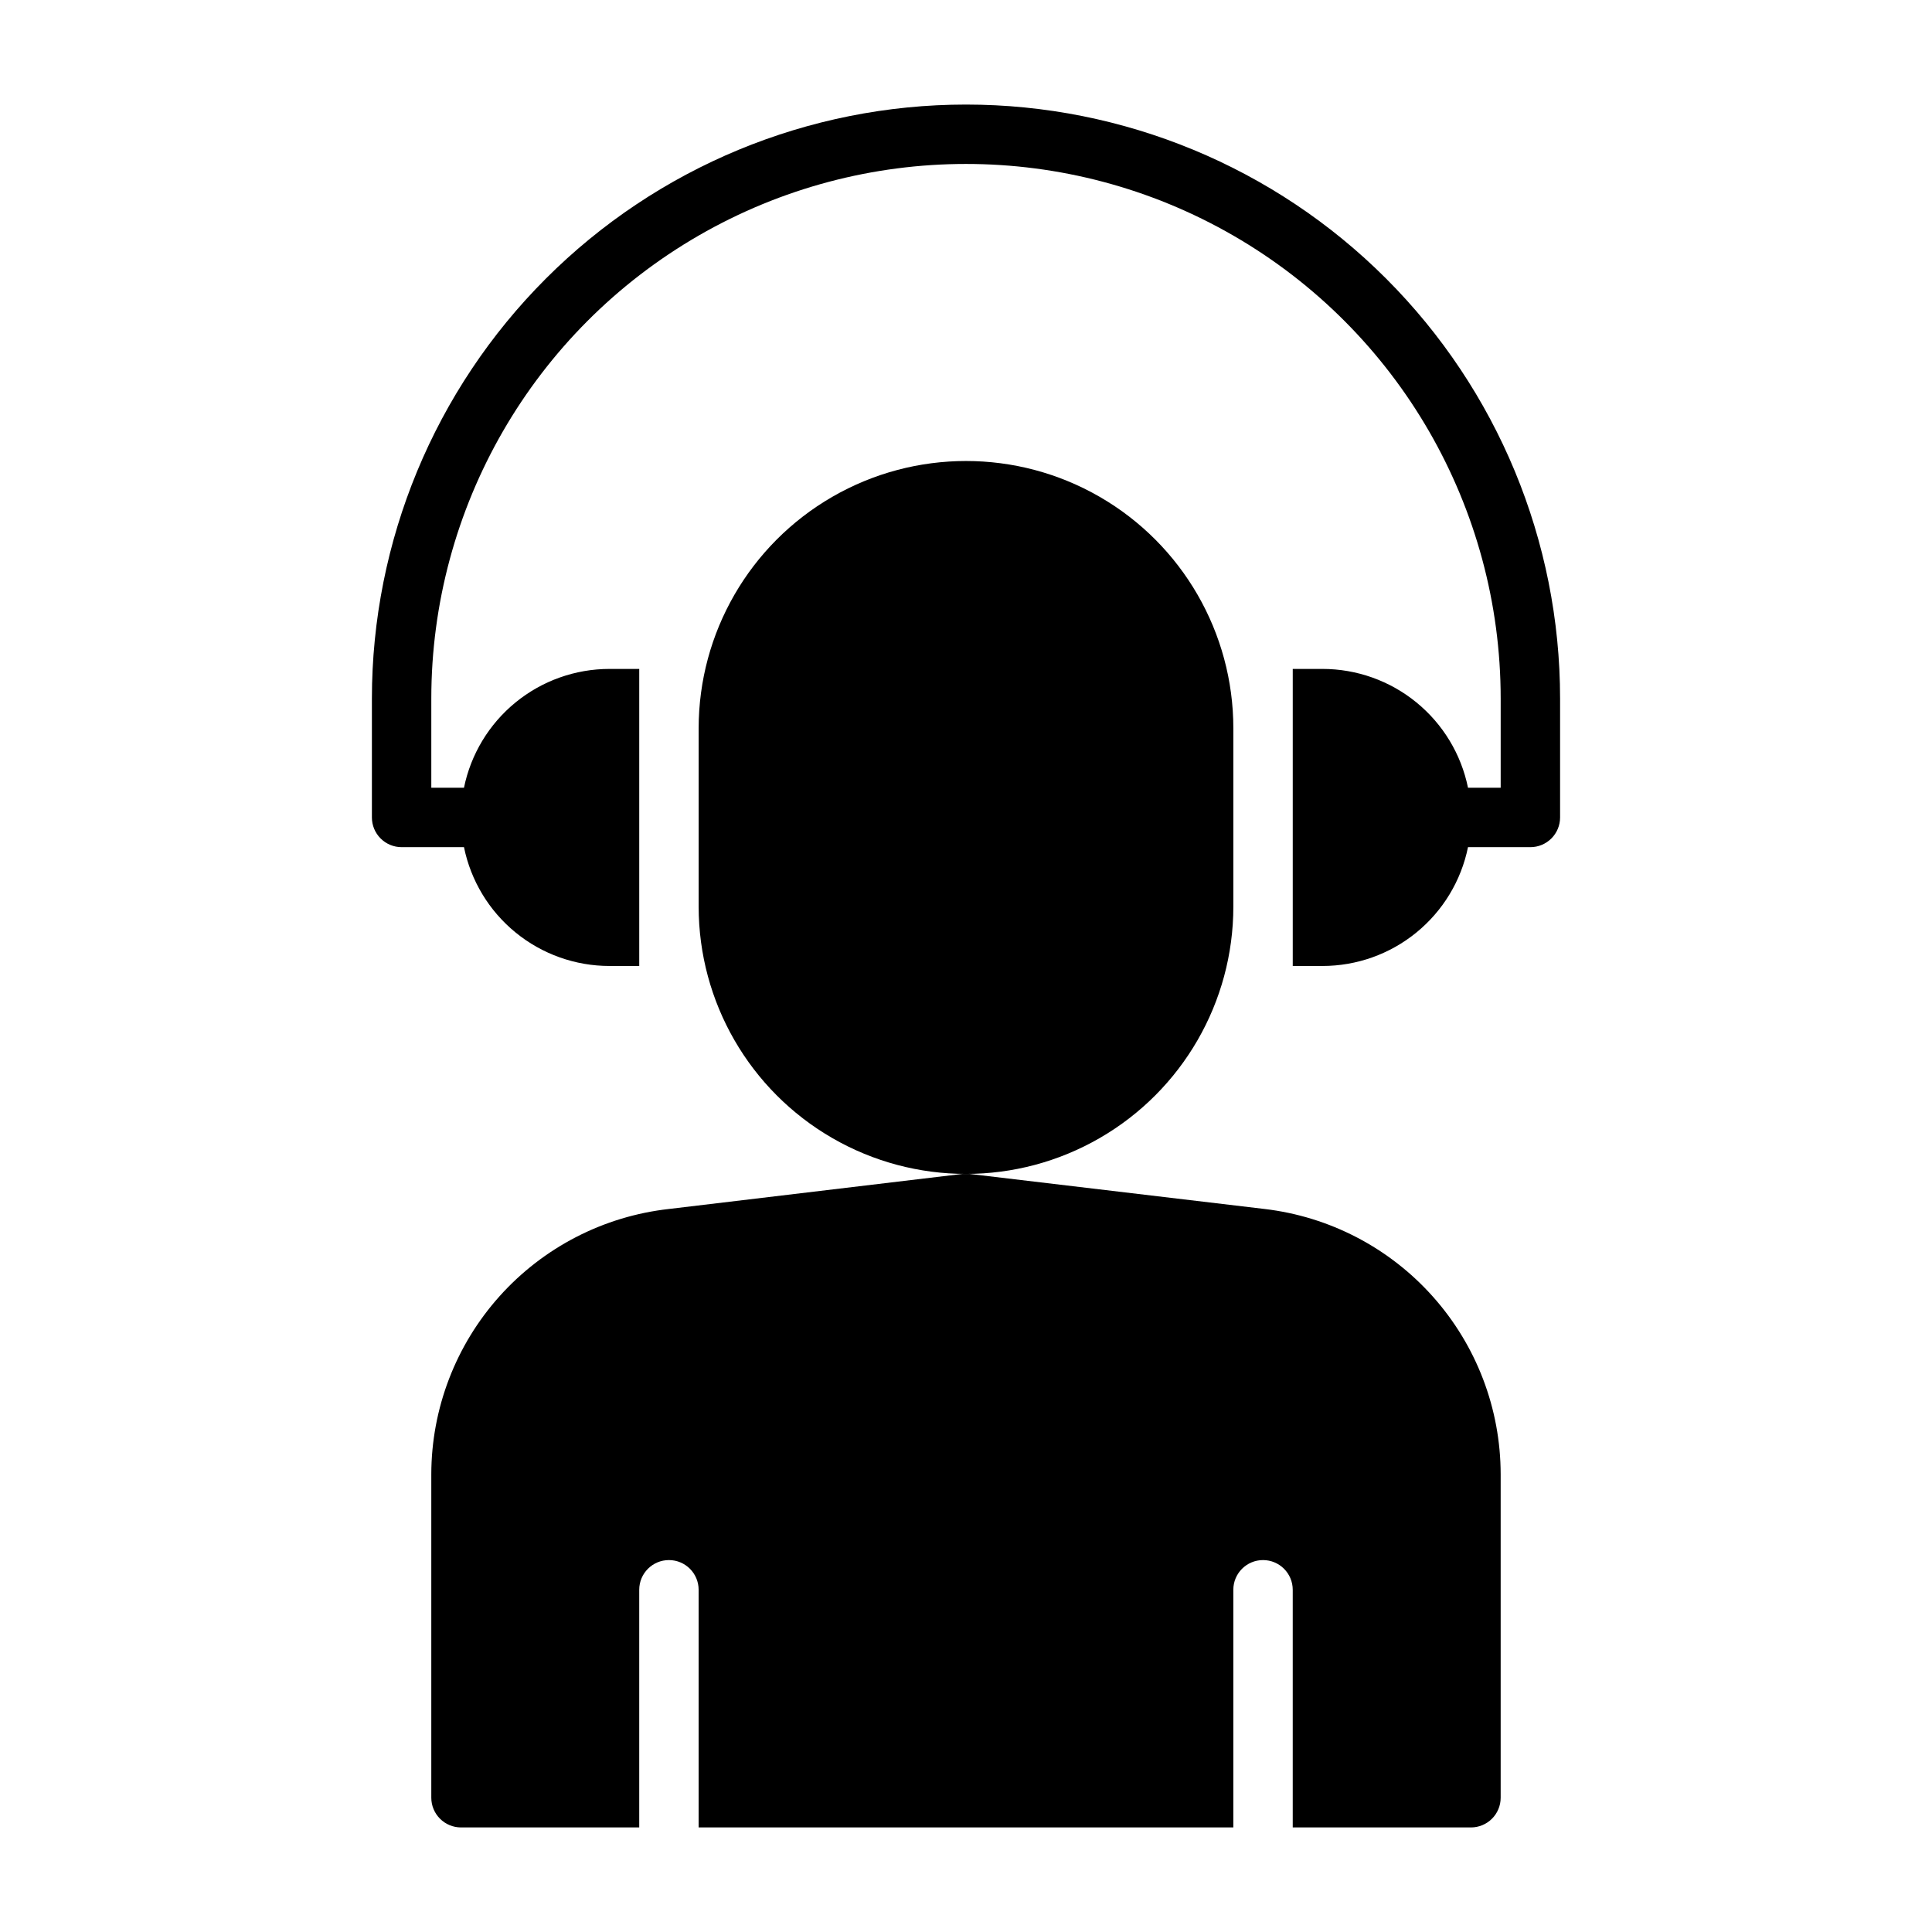
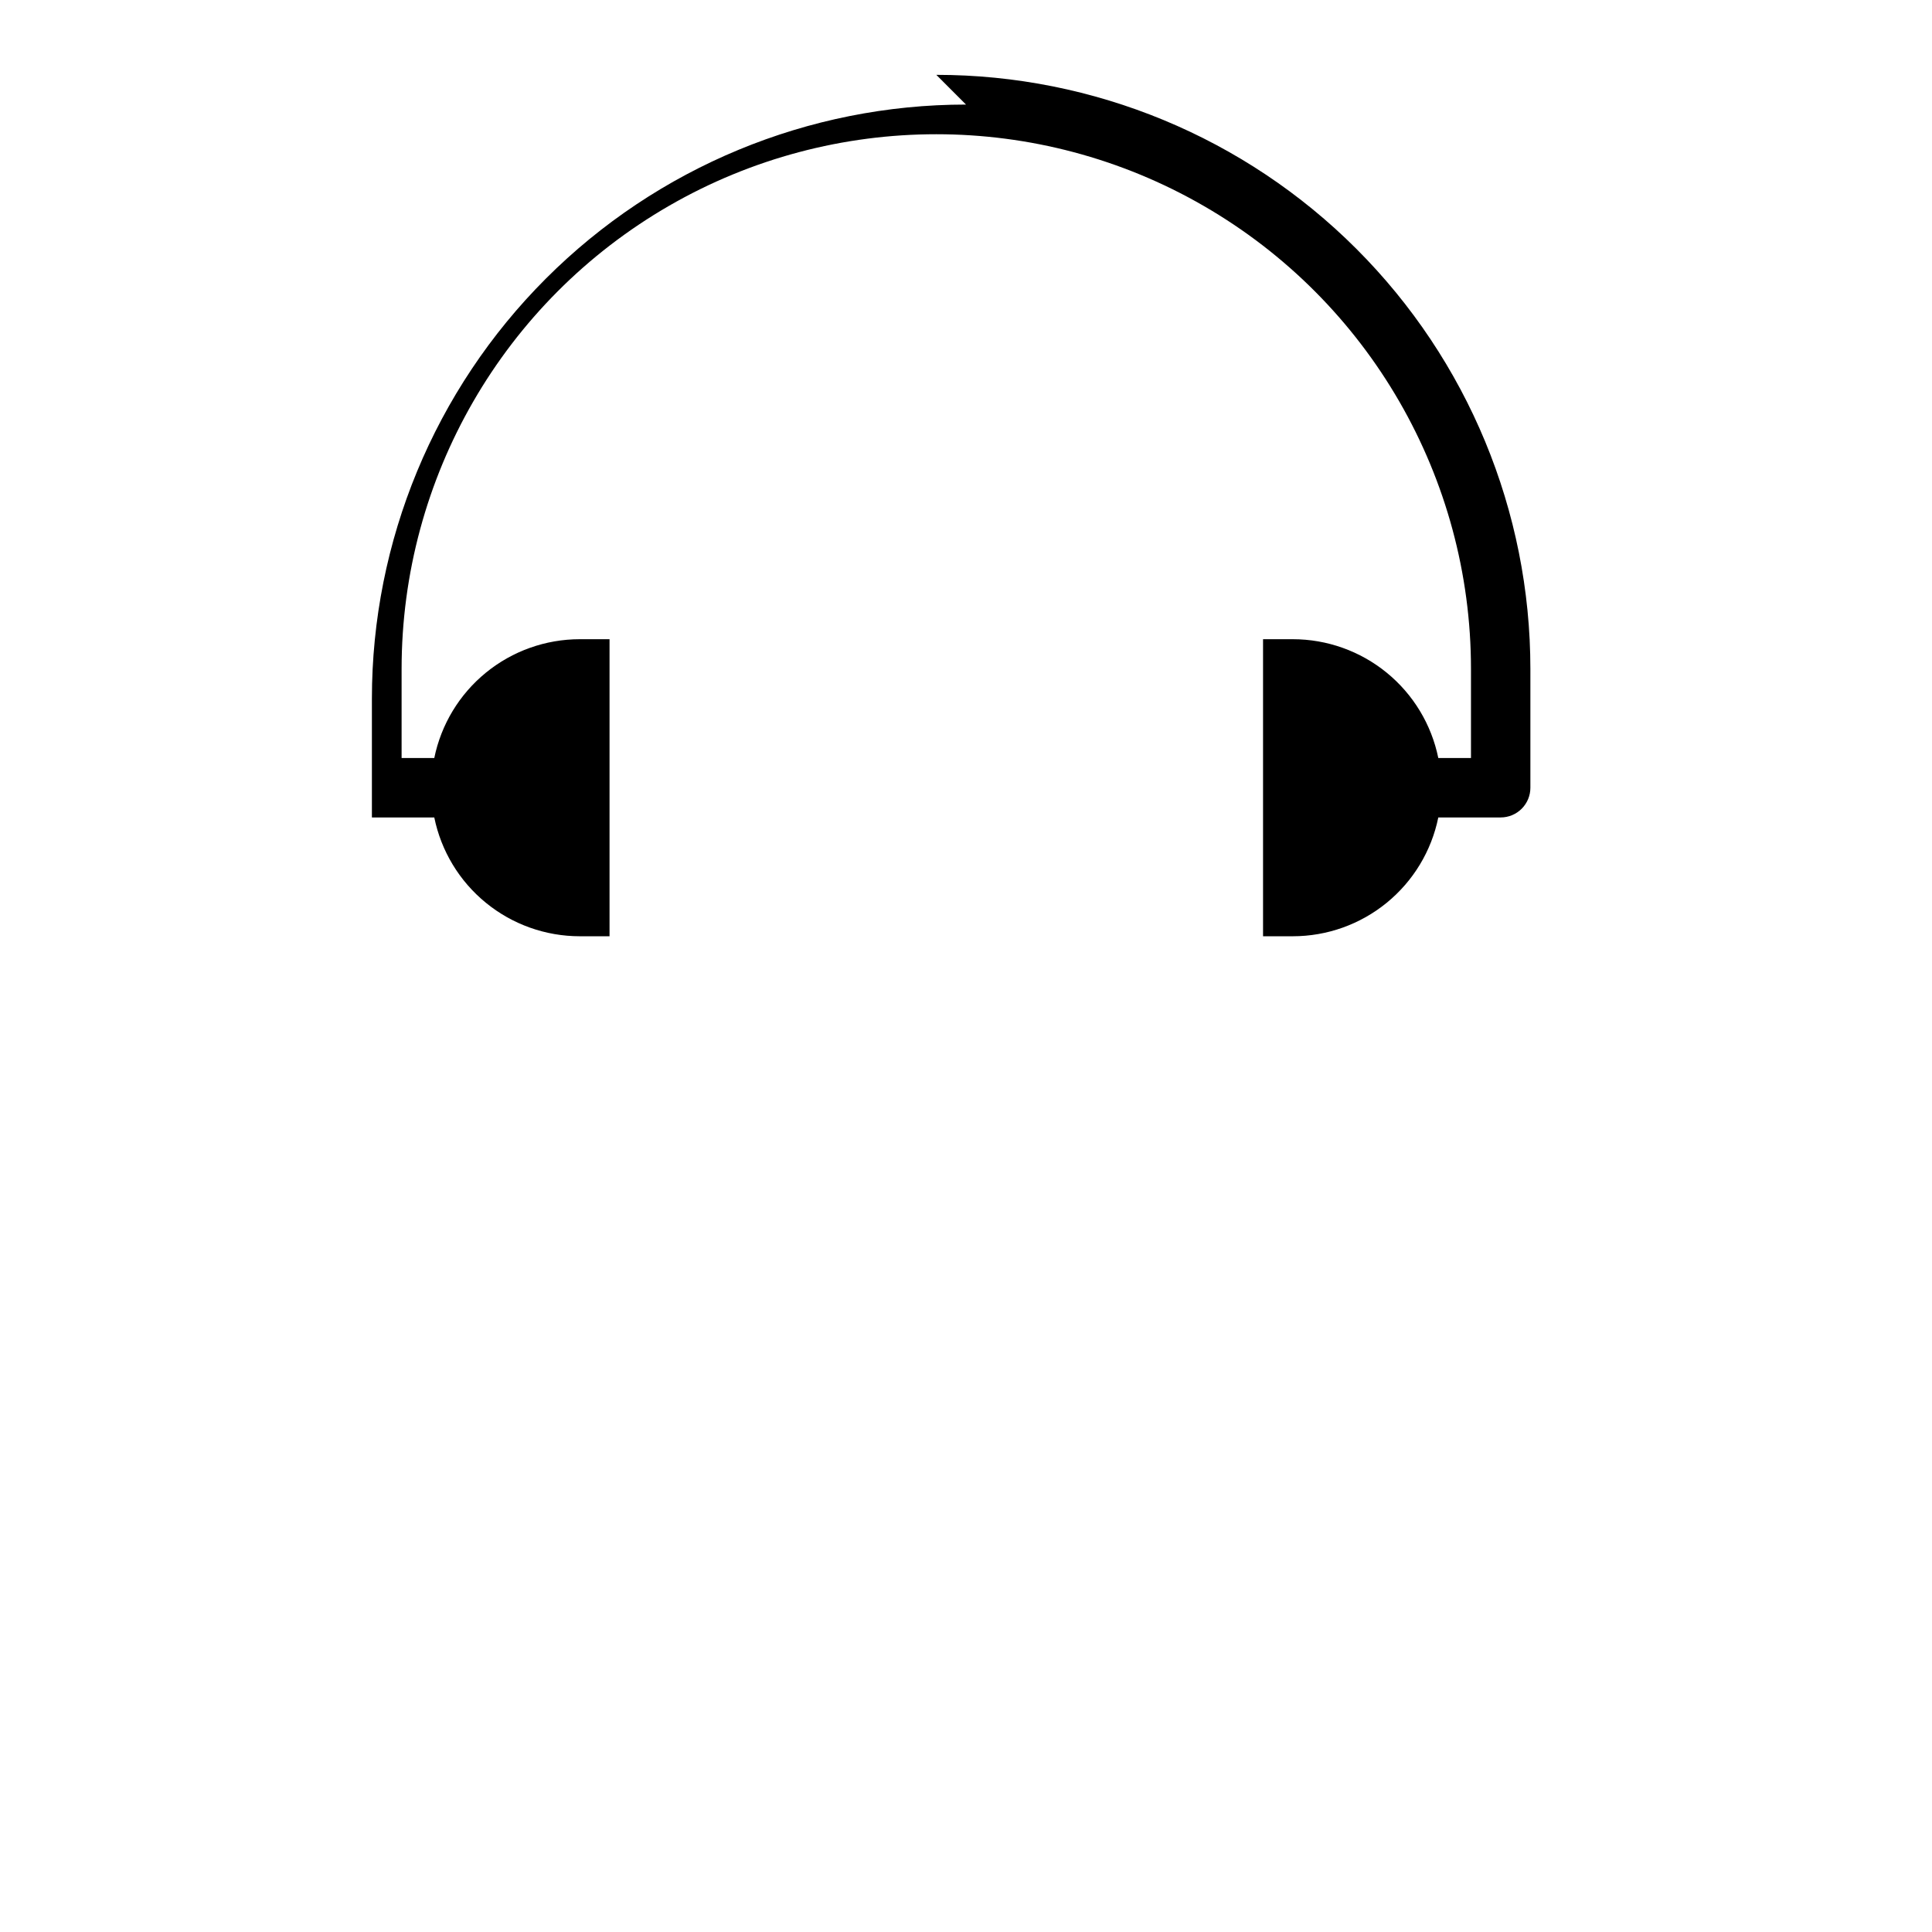
<svg xmlns="http://www.w3.org/2000/svg" fill="#000000" width="800px" height="800px" version="1.1" viewBox="144 144 512 512">
  <g>
-     <path d="m400 171.71c-41.758 0-81.805 16.586-111.33 46.113-29.527 29.523-46.113 69.57-46.113 111.32v31.488c0 2.09 0.828 4.09 2.305 5.566 1.477 1.477 3.481 2.309 5.566 2.309h16.531c1.816 8.891 6.644 16.879 13.676 22.617 7.027 5.738 15.824 8.871 24.898 8.871h7.871v-78.723h-7.871c-9.074 0-17.871 3.133-24.898 8.871-7.031 5.738-11.859 13.727-13.676 22.617h-8.66v-23.617c0-50.621 27.008-97.398 70.848-122.71 43.844-25.312 97.855-25.312 141.7 0 43.84 25.312 70.848 72.09 70.848 122.71v23.617h-8.66c-1.812-8.891-6.644-16.879-13.676-22.617-7.027-5.738-15.824-8.871-24.898-8.871h-7.871v78.723h7.871c9.074 0 17.871-3.133 24.898-8.871 7.031-5.738 11.863-13.727 13.676-22.617h16.531c2.09 0 4.09-0.832 5.566-2.309 1.477-1.477 2.305-3.477 2.305-5.566v-31.488c0-41.754-16.586-81.801-46.113-111.32-29.523-29.527-69.57-46.113-111.32-46.113z" />
-     <path d="m470.85 384.25v-47.23c0-25.312-13.504-48.703-35.426-61.359-21.918-12.652-48.926-12.652-70.848 0-21.922 12.656-35.426 36.047-35.426 61.359v47.23c0 25.312 13.504 48.699 35.426 61.355s48.93 12.656 70.848 0c21.922-12.656 35.426-36.043 35.426-61.355z" />
-     <path d="m479.11 464.39-78.172-9.289h-1.891l-77.773 9.289c-17.301 1.934-33.281 10.172-44.898 23.137-11.613 12.965-18.051 29.754-18.078 47.16v85.727c0 2.09 0.832 4.09 2.309 5.566 1.477 1.477 3.477 2.309 5.566 2.309h47.23v-62.977c0-4.348 3.523-7.875 7.871-7.875s7.871 3.527 7.871 7.875v62.977h141.7v-62.977c0-4.348 3.523-7.875 7.871-7.875s7.871 3.527 7.871 7.875v62.977h47.234c2.086 0 4.09-0.832 5.566-2.309 1.477-1.477 2.305-3.477 2.305-5.566v-85.727c-0.016-17.348-6.398-34.086-17.934-47.039-11.531-12.957-27.422-21.234-44.648-23.258z" />
+     <path d="m400 171.71c-41.758 0-81.805 16.586-111.33 46.113-29.527 29.523-46.113 69.57-46.113 111.32v31.488h16.531c1.816 8.891 6.644 16.879 13.676 22.617 7.027 5.738 15.824 8.871 24.898 8.871h7.871v-78.723h-7.871c-9.074 0-17.871 3.133-24.898 8.871-7.031 5.738-11.859 13.727-13.676 22.617h-8.66v-23.617c0-50.621 27.008-97.398 70.848-122.71 43.844-25.312 97.855-25.312 141.7 0 43.84 25.312 70.848 72.09 70.848 122.71v23.617h-8.66c-1.812-8.891-6.644-16.879-13.676-22.617-7.027-5.738-15.824-8.871-24.898-8.871h-7.871v78.723h7.871c9.074 0 17.871-3.133 24.898-8.871 7.031-5.738 11.863-13.727 13.676-22.617h16.531c2.09 0 4.09-0.832 5.566-2.309 1.477-1.477 2.305-3.477 2.305-5.566v-31.488c0-41.754-16.586-81.801-46.113-111.32-29.523-29.527-69.57-46.113-111.32-46.113z" />
  </g>
</svg>